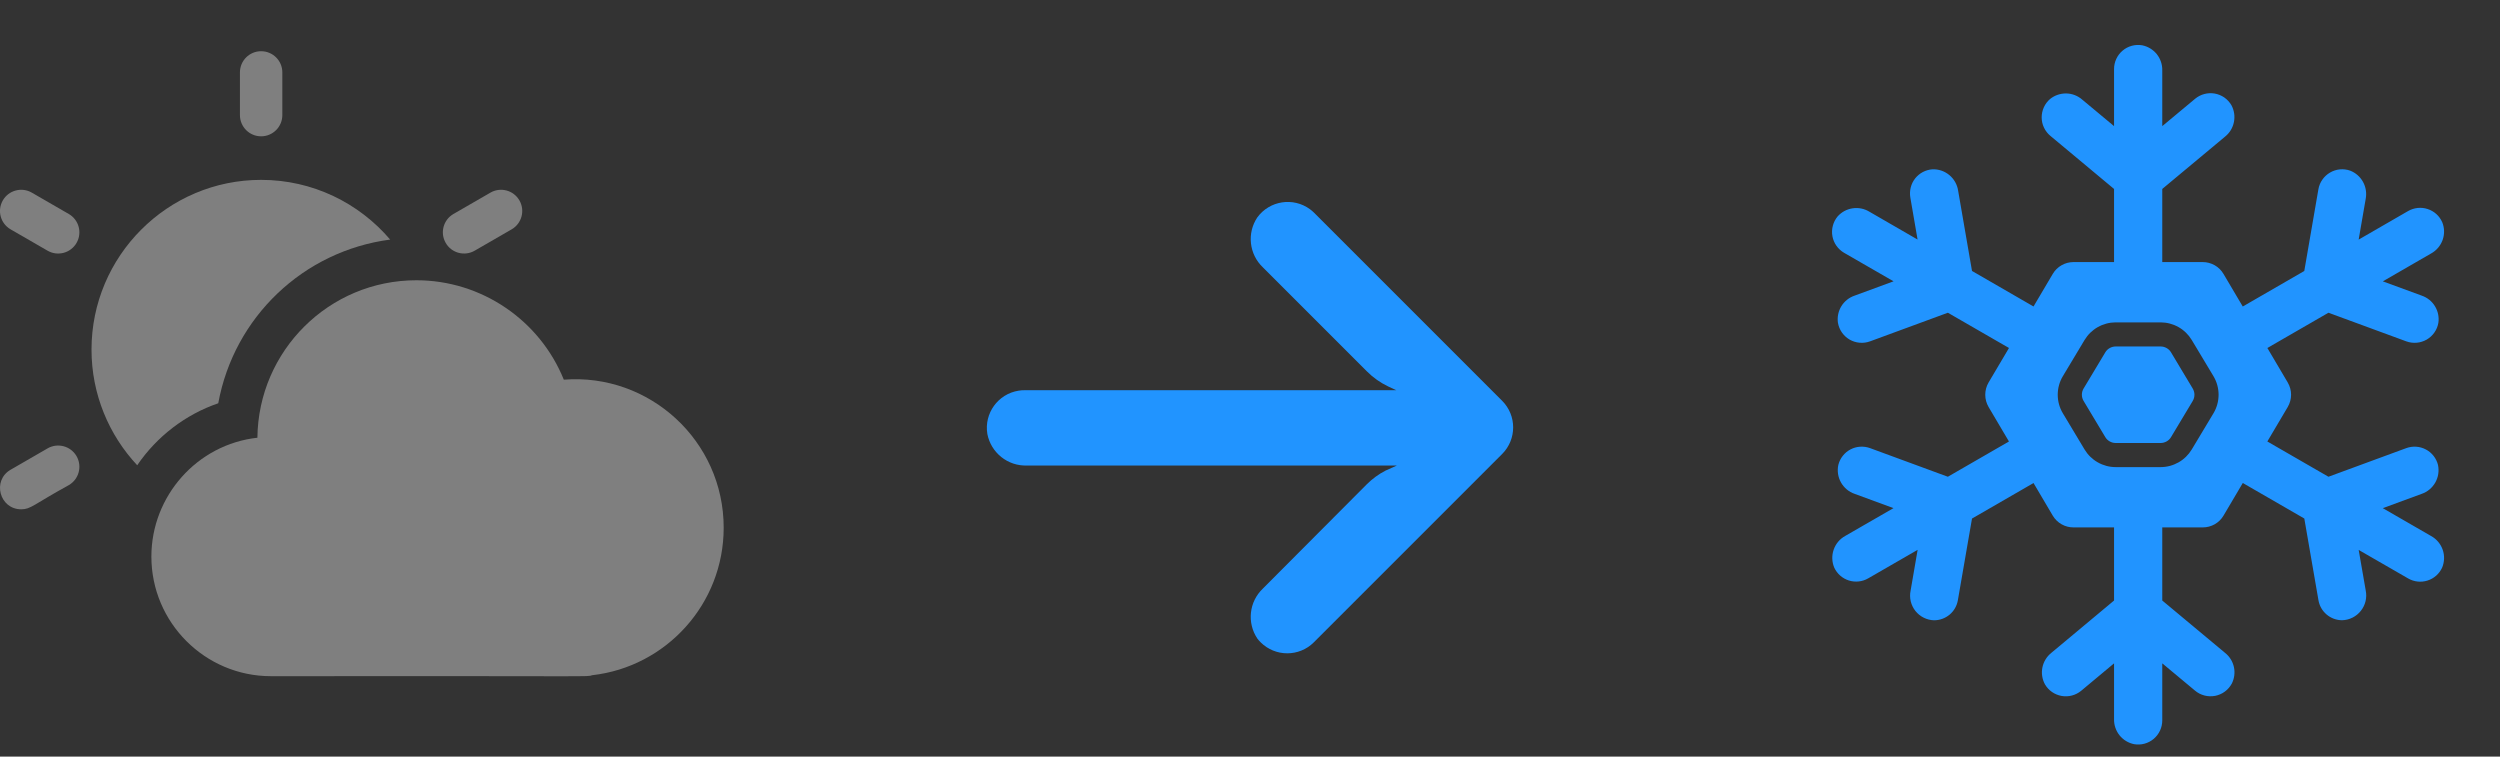
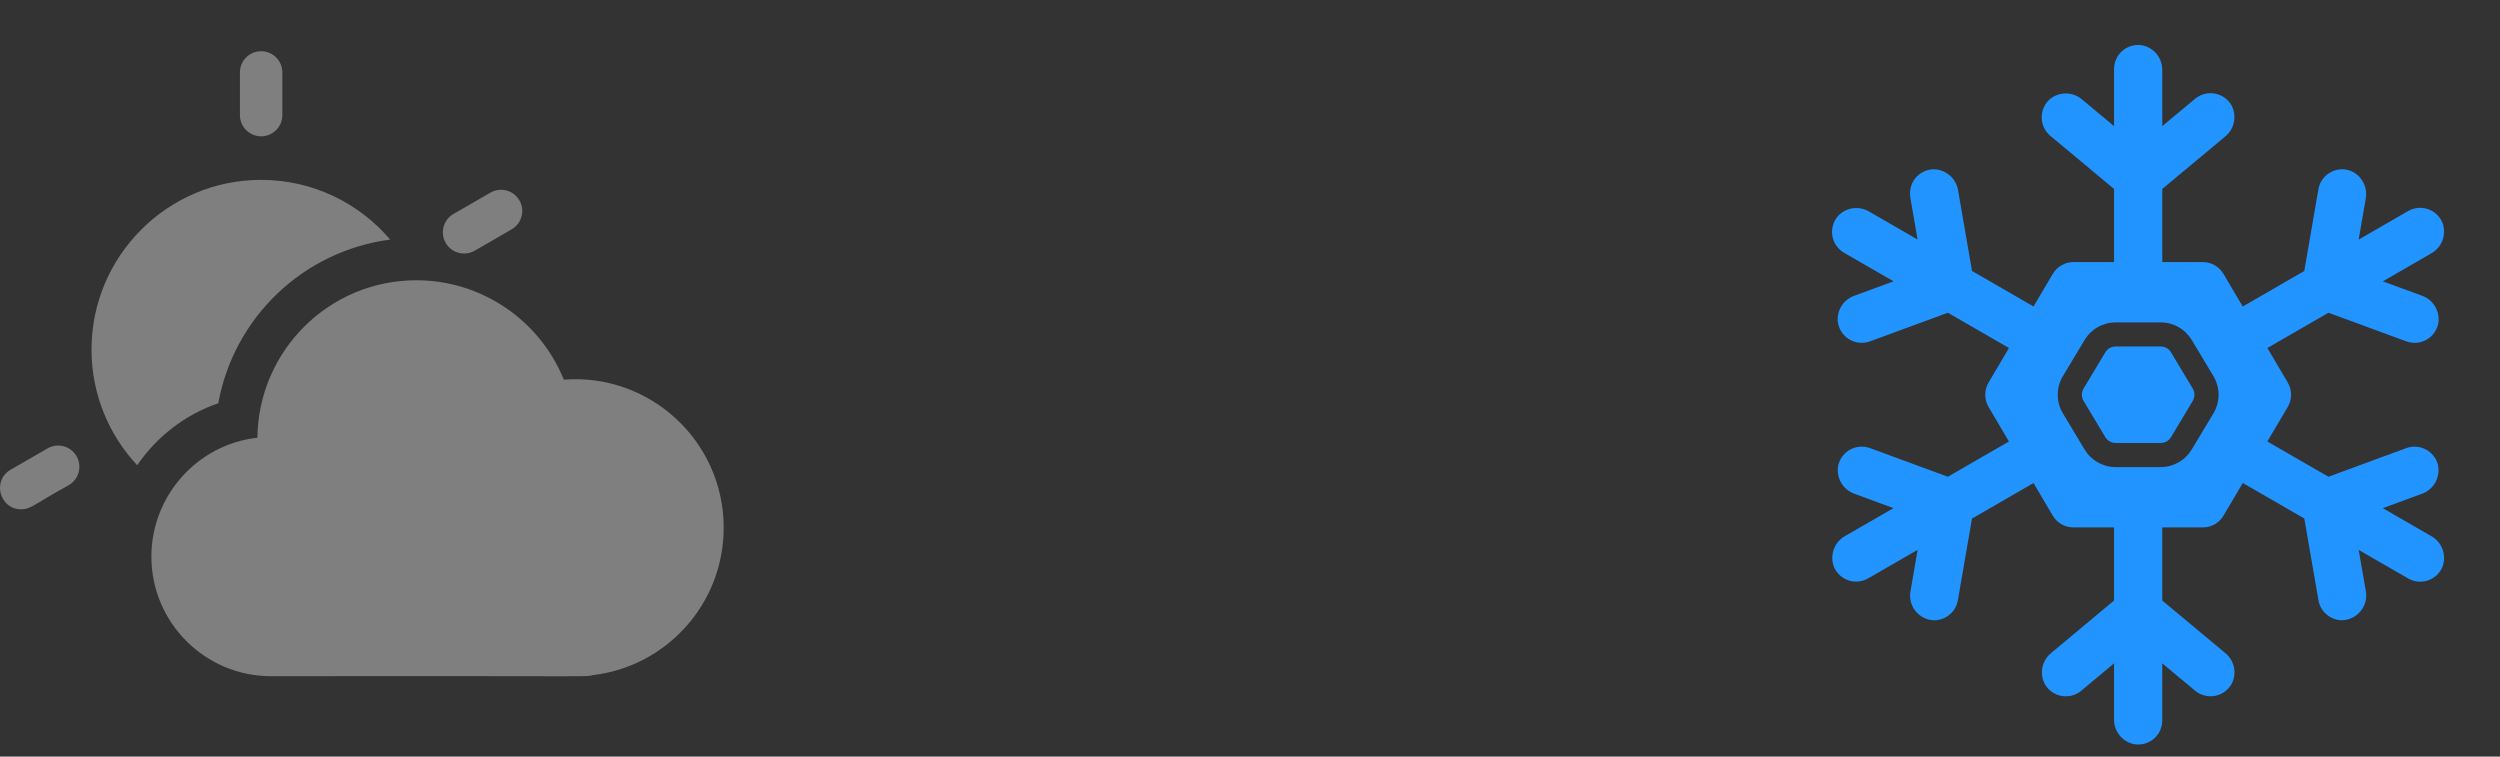
<svg xmlns="http://www.w3.org/2000/svg" width="76" height="23" viewBox="0 0 76 23" fill="none">
  <rect x="0" y="0" width="76" height="23" fill="#333333" stroke="none" />
  <g opacity="0.4" clip-path="url(#clip0_24204_6)">
    <path d="M7.938 4.144C8.294 4.144 8.583 3.855 8.583 3.499V2.201C8.583 1.845 8.294 1.557 7.938 1.557C7.582 1.557 7.294 1.845 7.294 2.201V3.499C7.294 3.855 7.582 4.144 7.938 4.144Z" fill="#F1F1F1" />
-     <path d="M2.091 6.505L0.967 5.856C0.659 5.678 0.264 5.783 0.086 6.092C-0.092 6.4 0.014 6.794 0.322 6.972L1.446 7.621C1.754 7.799 2.148 7.694 2.327 7.385C2.505 7.077 2.399 6.683 2.091 6.505Z" fill="#F1F1F1" />
    <path d="M1.446 13.631L0.322 14.28C-0.247 14.609 -0.013 15.483 0.645 15.483C0.937 15.483 1.011 15.342 2.091 14.748C2.399 14.57 2.505 14.176 2.327 13.867C2.149 13.559 1.755 13.453 1.446 13.631Z" fill="#F1F1F1" />
    <path d="M14.43 7.621L15.554 6.972C15.862 6.794 15.968 6.4 15.79 6.092C15.612 5.783 15.218 5.678 14.909 5.856L13.785 6.505C13.477 6.683 13.371 7.077 13.55 7.385C13.728 7.695 14.123 7.798 14.43 7.621Z" fill="#F1F1F1" />
    <path d="M6.635 12.259C7.114 9.637 9.225 7.629 11.861 7.283C10.915 6.173 9.507 5.468 7.938 5.468C5.095 5.468 2.782 7.782 2.782 10.627C2.782 11.985 3.31 13.222 4.171 14.144C4.767 13.269 5.637 12.601 6.635 12.259Z" fill="#F1F1F1" />
    <path d="M17.14 11.542C16.411 9.738 14.642 8.52 12.659 8.52C10 8.52 7.853 10.664 7.825 13.307C5.995 13.508 4.602 15.078 4.602 16.92C4.602 18.925 6.232 20.556 8.236 20.556C18.377 20.545 17.822 20.582 17.999 20.527C20.252 20.273 22 18.361 22 16.043C22 13.394 19.738 11.338 17.14 11.542Z" fill="#F1F1F1" />
  </g>
  <path d="M65.999 10.711C65.967 10.657 65.921 10.612 65.865 10.581C65.81 10.55 65.748 10.533 65.685 10.533H64.315C64.252 10.533 64.19 10.55 64.135 10.581C64.079 10.612 64.033 10.657 64.001 10.711L63.341 11.811C63.307 11.868 63.289 11.933 63.289 12C63.289 12.066 63.307 12.132 63.341 12.188L64.001 13.289C64.033 13.343 64.079 13.388 64.135 13.419C64.189 13.45 64.252 13.467 64.315 13.467H65.685C65.748 13.467 65.81 13.45 65.865 13.419C65.921 13.388 65.967 13.343 65.999 13.289L66.659 12.189C66.693 12.132 66.711 12.067 66.711 12C66.711 11.934 66.693 11.868 66.659 11.812L65.999 10.711Z" fill="#2194FF" />
  <path d="M73.904 16.294L72.437 15.448L73.617 15.014C73.794 14.954 73.942 14.83 74.034 14.667C74.126 14.504 74.154 14.313 74.114 14.13C74.089 14.031 74.043 13.938 73.979 13.857C73.916 13.777 73.836 13.71 73.745 13.663C73.654 13.615 73.555 13.587 73.452 13.58C73.35 13.573 73.247 13.588 73.151 13.623L70.785 14.493L68.927 13.421L69.547 12.373C69.613 12.26 69.649 12.131 69.649 12C69.649 11.869 69.613 11.74 69.547 11.627L68.928 10.579L70.785 9.507L73.151 10.377C73.252 10.414 73.36 10.428 73.467 10.419C73.574 10.41 73.678 10.377 73.771 10.324C73.864 10.27 73.945 10.196 74.006 10.108C74.068 10.019 74.109 9.919 74.127 9.812C74.152 9.638 74.115 9.46 74.023 9.31C73.932 9.159 73.79 9.046 73.623 8.988L72.438 8.553L73.905 7.706C74.068 7.616 74.193 7.47 74.256 7.294C74.318 7.118 74.314 6.925 74.243 6.753C74.201 6.659 74.14 6.575 74.064 6.506C73.987 6.437 73.897 6.386 73.799 6.354C73.702 6.322 73.599 6.311 73.496 6.322C73.394 6.333 73.295 6.365 73.206 6.416L71.703 7.284L71.917 6.047C71.951 5.872 71.923 5.689 71.837 5.532C71.751 5.375 71.613 5.253 71.446 5.188C71.346 5.152 71.239 5.139 71.132 5.149C71.026 5.159 70.923 5.193 70.831 5.247C70.739 5.301 70.66 5.374 70.599 5.462C70.538 5.549 70.497 5.649 70.479 5.755L70.05 8.238L68.18 9.318L67.595 8.328C67.53 8.218 67.438 8.127 67.328 8.064C67.217 8.001 67.092 7.967 66.965 7.967H65.733V5.744L67.64 4.155C67.78 4.044 67.876 3.887 67.911 3.712C67.947 3.537 67.92 3.355 67.835 3.198C67.781 3.106 67.708 3.026 67.621 2.965C67.533 2.904 67.433 2.863 67.328 2.844C67.223 2.826 67.115 2.83 67.012 2.858C66.909 2.885 66.813 2.935 66.731 3.003L65.733 3.834V2.139C65.737 1.961 65.678 1.787 65.567 1.647C65.455 1.508 65.298 1.412 65.123 1.377C65.018 1.359 64.91 1.364 64.807 1.392C64.704 1.42 64.608 1.47 64.527 1.539C64.445 1.608 64.38 1.694 64.335 1.791C64.29 1.888 64.267 1.993 64.267 2.1V3.834L63.299 3.028C63.165 2.911 62.993 2.844 62.815 2.841C62.636 2.838 62.462 2.897 62.323 3.009C62.242 3.078 62.177 3.165 62.133 3.262C62.089 3.359 62.066 3.465 62.067 3.571C62.067 3.678 62.091 3.784 62.137 3.88C62.183 3.977 62.249 4.062 62.331 4.13L64.267 5.744V7.967H63.035C62.908 7.967 62.782 8 62.672 8.063C62.561 8.126 62.468 8.217 62.404 8.327L61.819 9.317L59.949 8.237L59.527 5.795C59.499 5.61 59.404 5.442 59.26 5.322C59.117 5.203 58.934 5.14 58.747 5.147C58.645 5.154 58.545 5.182 58.454 5.23C58.363 5.278 58.284 5.345 58.22 5.425C58.157 5.506 58.111 5.599 58.086 5.699C58.061 5.799 58.057 5.902 58.074 6.004L58.294 7.282L56.828 6.435C56.675 6.342 56.495 6.306 56.318 6.333C56.142 6.359 55.98 6.448 55.862 6.581C55.794 6.664 55.745 6.76 55.718 6.863C55.691 6.966 55.686 7.074 55.705 7.179C55.724 7.284 55.765 7.384 55.827 7.471C55.888 7.558 55.968 7.631 56.06 7.685L57.564 8.552L56.378 8.988C56.211 9.045 56.069 9.159 55.977 9.309C55.885 9.46 55.848 9.638 55.873 9.812C55.892 9.919 55.933 10.019 55.994 10.108C56.056 10.196 56.136 10.27 56.229 10.324C56.322 10.377 56.426 10.41 56.534 10.419C56.641 10.428 56.749 10.414 56.85 10.377L59.215 9.507L61.073 10.579L60.453 11.627C60.387 11.74 60.352 11.869 60.352 12C60.352 12.131 60.387 12.26 60.453 12.373L61.072 13.421L59.215 14.493L56.85 13.623C56.753 13.588 56.651 13.573 56.548 13.58C56.446 13.586 56.346 13.614 56.255 13.662C56.164 13.71 56.084 13.776 56.021 13.857C55.957 13.938 55.911 14.03 55.886 14.13C55.846 14.313 55.874 14.504 55.966 14.667C56.058 14.83 56.206 14.954 56.383 15.014L57.562 15.447L56.099 16.29C55.932 16.381 55.806 16.53 55.744 16.709C55.682 16.888 55.688 17.083 55.762 17.258C55.805 17.35 55.867 17.432 55.943 17.499C56.02 17.566 56.109 17.616 56.206 17.647C56.303 17.677 56.405 17.687 56.506 17.676C56.607 17.665 56.705 17.633 56.793 17.582L58.296 16.715L58.082 17.957C58.06 18.064 58.062 18.175 58.087 18.282C58.113 18.389 58.161 18.488 58.229 18.574C58.298 18.66 58.384 18.73 58.482 18.778C58.58 18.827 58.688 18.854 58.797 18.857C58.97 18.856 59.137 18.795 59.269 18.684C59.401 18.573 59.49 18.418 59.519 18.248L59.949 15.764L61.819 14.684L62.403 15.674C62.468 15.784 62.561 15.875 62.672 15.938C62.782 16.001 62.908 16.034 63.035 16.033H64.267V18.256L62.36 19.847C62.221 19.958 62.125 20.115 62.089 20.29C62.054 20.465 62.081 20.646 62.166 20.803C62.22 20.896 62.293 20.975 62.38 21.036C62.468 21.097 62.568 21.138 62.673 21.157C62.778 21.175 62.886 21.171 62.989 21.143C63.092 21.116 63.188 21.066 63.27 20.998L64.267 20.166V21.861C64.263 22.039 64.322 22.213 64.433 22.353C64.545 22.492 64.702 22.588 64.877 22.623C64.982 22.641 65.09 22.636 65.193 22.608C65.296 22.58 65.392 22.53 65.473 22.461C65.555 22.392 65.62 22.306 65.665 22.209C65.71 22.112 65.733 22.007 65.733 21.9V20.166L66.731 20.997C66.814 21.067 66.913 21.117 67.018 21.144C67.124 21.171 67.234 21.174 67.341 21.154C67.448 21.133 67.549 21.088 67.636 21.024C67.724 20.959 67.796 20.875 67.848 20.779C67.925 20.624 67.948 20.447 67.911 20.278C67.874 20.108 67.779 19.957 67.644 19.849L65.733 18.256V16.033H66.965C67.093 16.033 67.218 16 67.329 15.937C67.439 15.874 67.532 15.783 67.596 15.673L68.181 14.683L70.051 15.763L70.481 18.247C70.51 18.417 70.598 18.571 70.73 18.682C70.862 18.794 71.029 18.855 71.202 18.855C71.312 18.852 71.42 18.825 71.518 18.775C71.616 18.726 71.702 18.655 71.77 18.569C71.839 18.483 71.887 18.383 71.913 18.276C71.938 18.169 71.94 18.058 71.918 17.95L71.704 16.718L73.208 17.585C73.296 17.636 73.394 17.668 73.495 17.679C73.596 17.69 73.698 17.68 73.795 17.649C73.892 17.619 73.981 17.569 74.058 17.502C74.135 17.434 74.196 17.352 74.239 17.26C74.313 17.086 74.32 16.891 74.258 16.712C74.196 16.534 74.07 16.385 73.904 16.294ZM67.288 12.566L66.628 13.666C66.53 13.828 66.392 13.963 66.227 14.056C66.061 14.15 65.875 14.2 65.685 14.2H64.315C64.125 14.2 63.939 14.15 63.773 14.056C63.608 13.963 63.47 13.828 63.372 13.666L62.712 12.566C62.609 12.395 62.555 12.199 62.555 12C62.555 11.801 62.609 11.605 62.712 11.434L63.372 10.334C63.47 10.172 63.608 10.037 63.773 9.944C63.939 9.85 64.125 9.801 64.315 9.8H65.685C65.875 9.801 66.061 9.85 66.227 9.944C66.392 10.037 66.53 10.172 66.628 10.334L67.288 11.434C67.391 11.605 67.445 11.801 67.445 12C67.445 12.199 67.391 12.395 67.288 12.566Z" fill="#2194FF" />
  <g clip-path="url(#clip1_24204_6)">
    <path d="M30.962 11.877C31.027 11.866 31.093 11.861 31.16 11.862L42.447 11.862L42.201 11.748C41.961 11.634 41.742 11.479 41.554 11.29L38.389 8.125C37.972 7.727 37.902 7.086 38.223 6.608C38.597 6.098 39.313 5.987 39.823 6.36C39.864 6.391 39.904 6.423 39.94 6.459L45.664 12.183C46.112 12.63 46.112 13.354 45.665 13.802C45.665 13.802 45.664 13.802 45.664 13.803L39.94 19.527C39.493 19.973 38.768 19.972 38.321 19.524C38.286 19.489 38.253 19.452 38.223 19.412C37.902 18.933 37.972 18.293 38.389 17.895L41.549 14.724C41.717 14.556 41.91 14.415 42.121 14.306L42.465 14.152L31.223 14.152C30.638 14.174 30.125 13.765 30.015 13.19C29.914 12.566 30.338 11.978 30.962 11.877Z" fill="#2194FF" />
  </g>
  <defs>
    <clipPath id="clip0_24204_6">
      <rect width="22" height="22.008" fill="white" transform="translate(0 0.054)" />
    </clipPath>
    <clipPath id="clip1_24204_6">
-       <rect width="16" height="16" fill="white" transform="matrix(-1 8.74228e-08 8.74228e-08 1 46 5)" />
-     </clipPath>
+       </clipPath>
  </defs>
</svg>